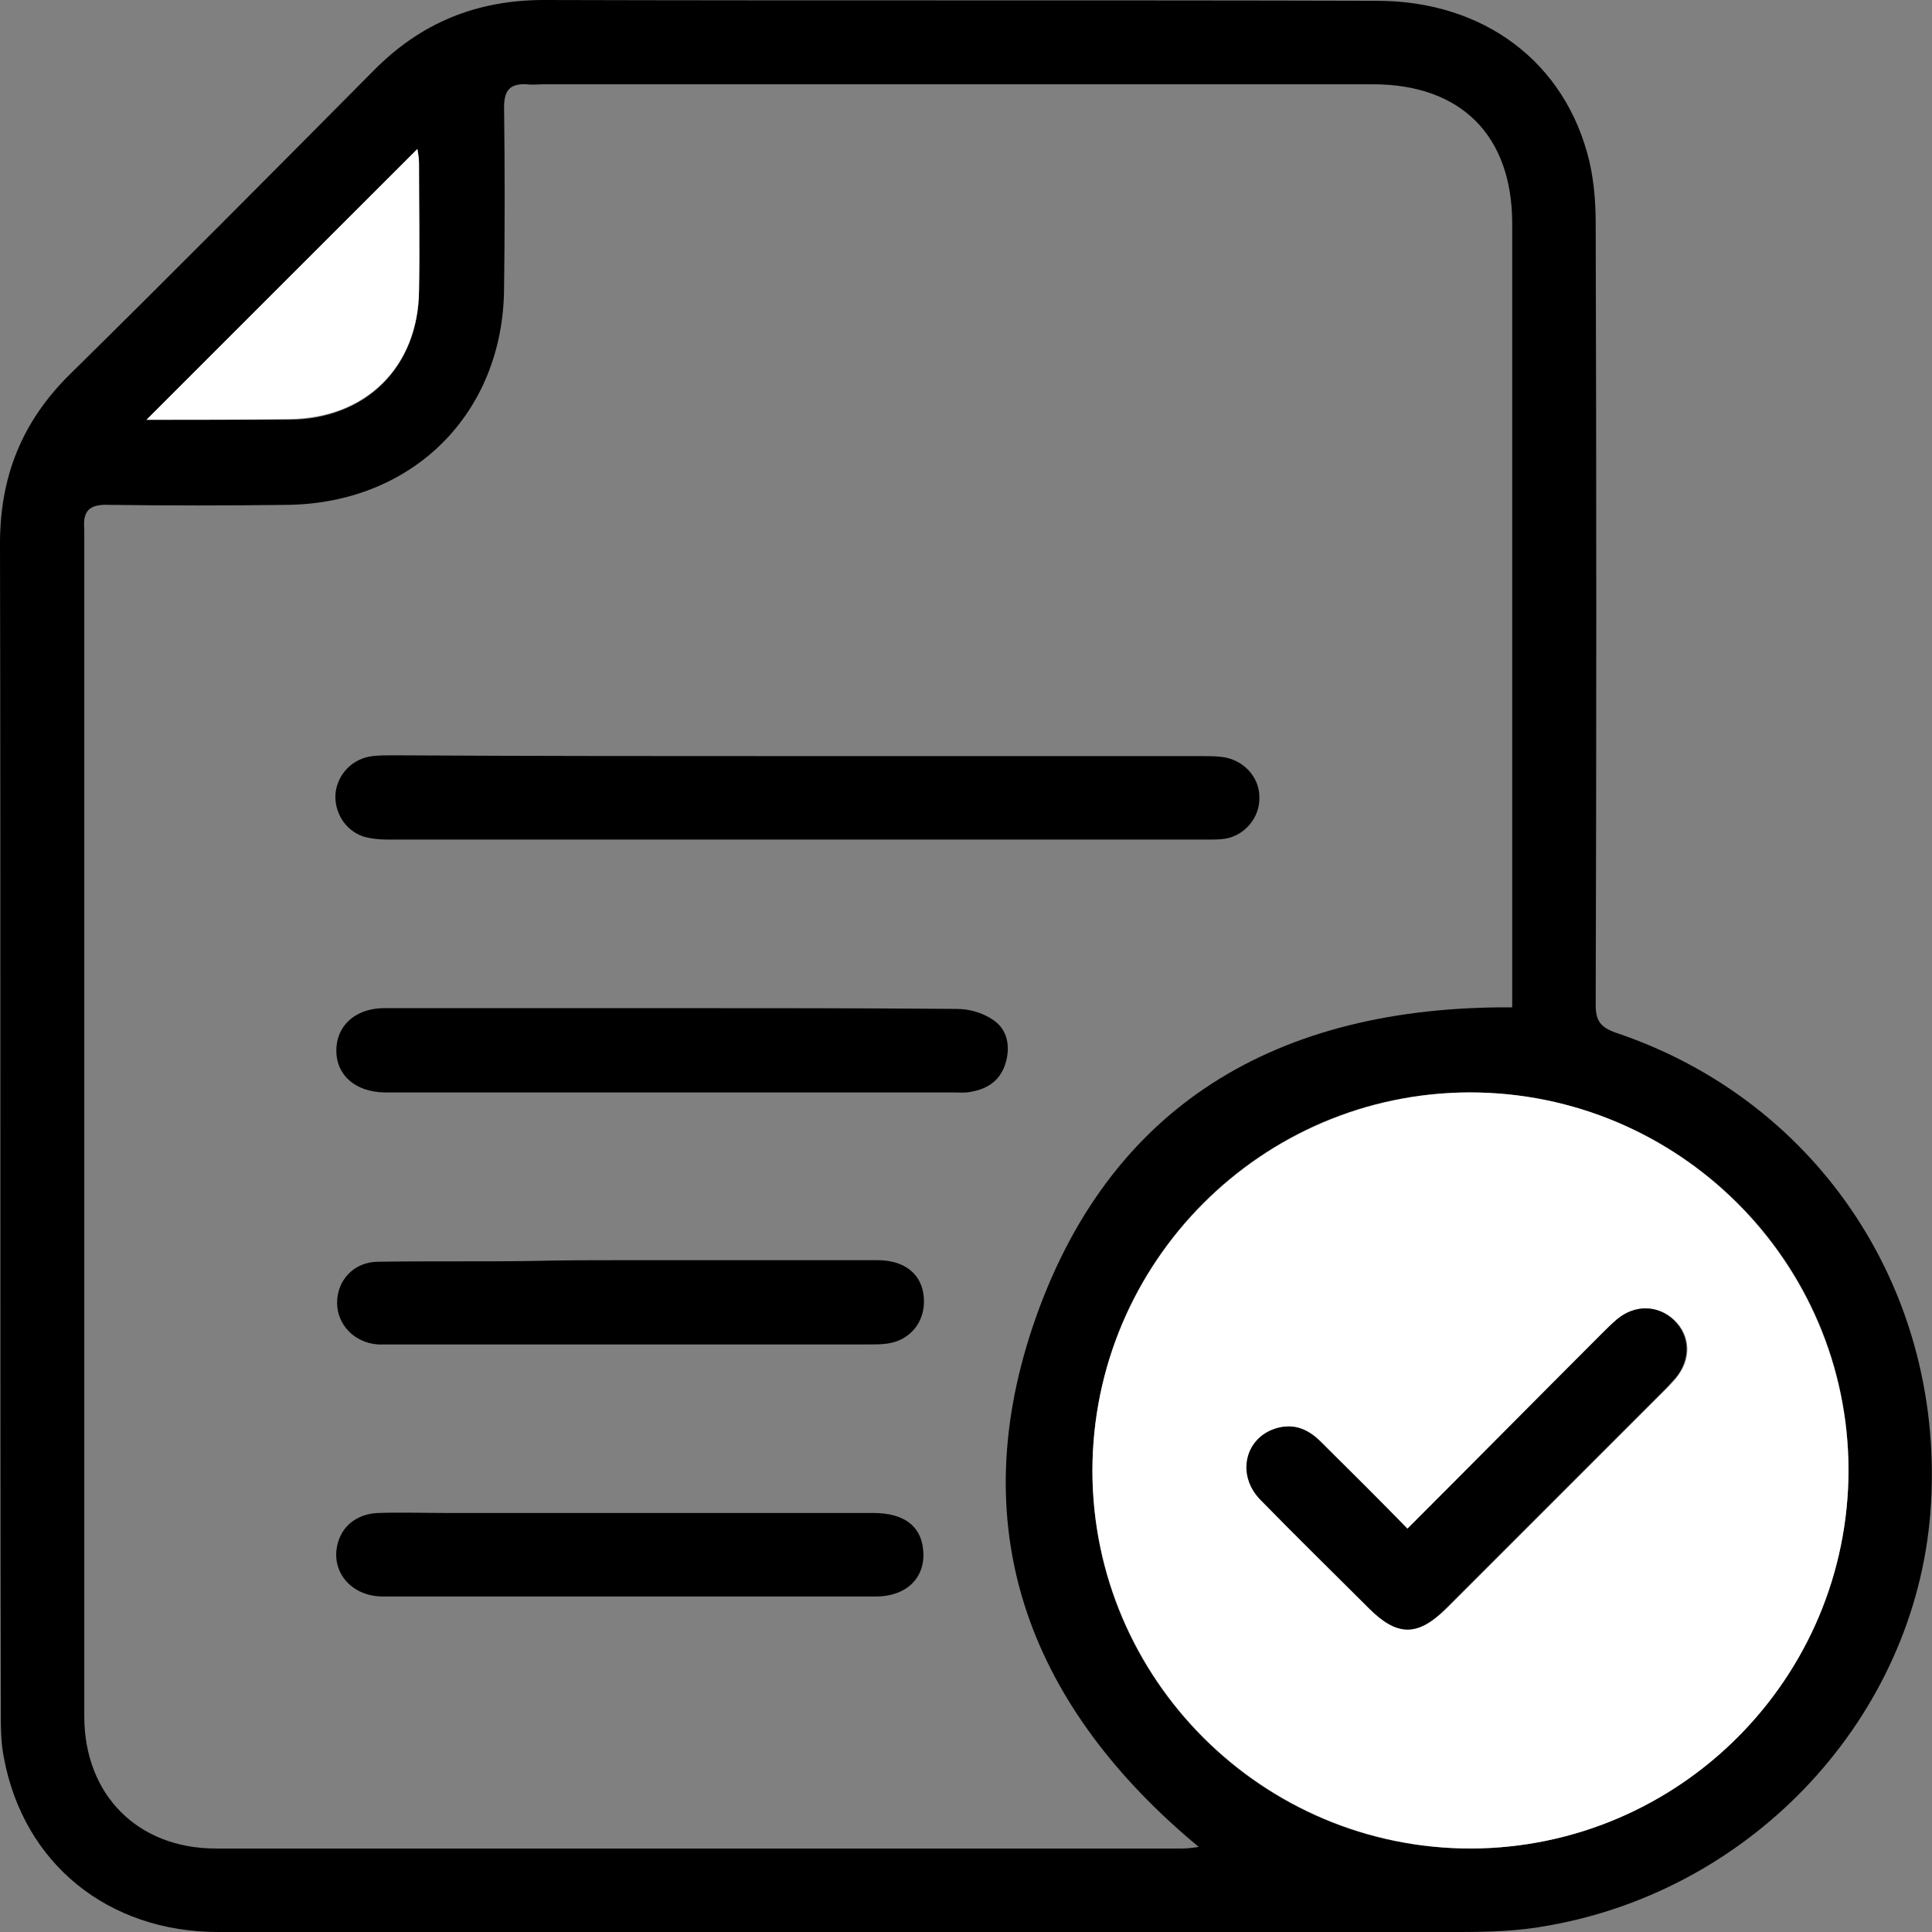
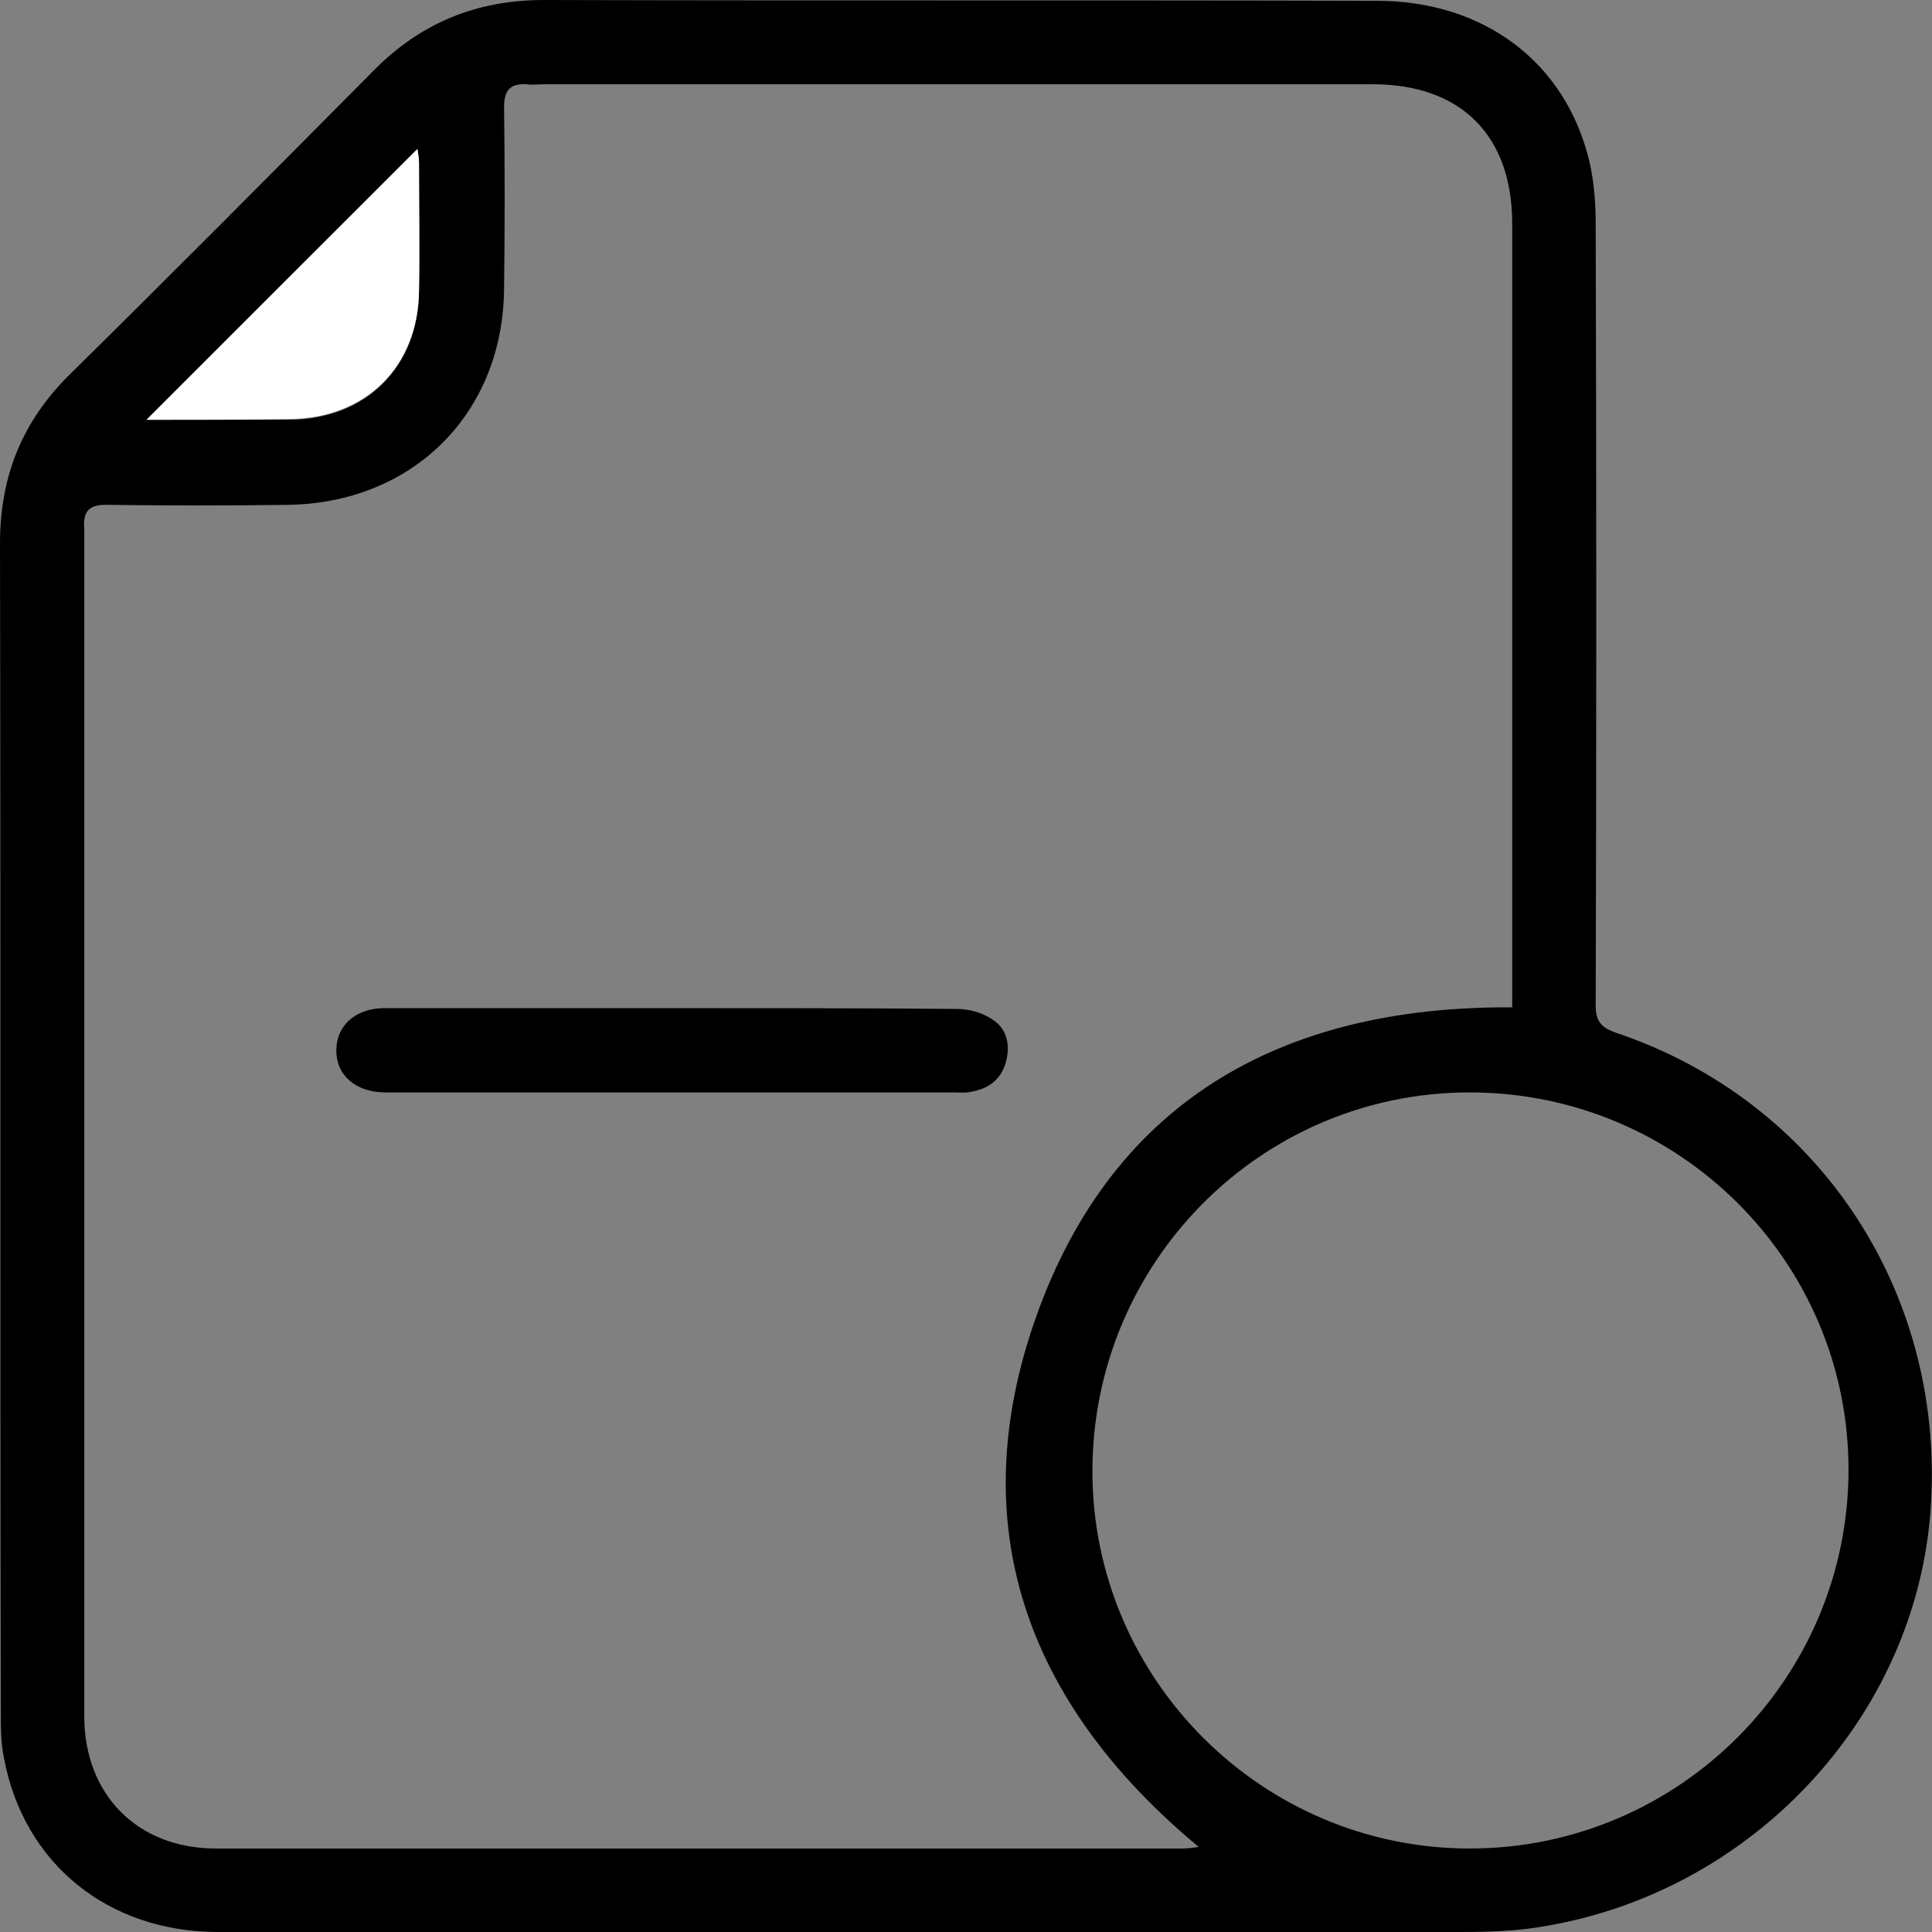
<svg xmlns="http://www.w3.org/2000/svg" version="1.1" id="Layer_1" x="0px" y="0px" viewBox="0 0 245.3 245.3" style="enable-background:new 0 0 245.3 245.3;" xml:space="preserve">
  <rect x="0" y="0" width="245.3" height="245.3" fill="#808080" stroke="none" />
  <style type="text/css">
	.st0{fill:#FFFFFF;}
</style>
  <path d="M107.9,245.3c-26.7,0-53.5,0-80.2,0c-14,0-24.7-8.7-27.2-22.1c-0.4-1.9-0.4-4-0.4-6C0,167.9,0.1,118.4,0,69  c0-8.5,2.8-15.5,8.9-21.5C21.8,34.8,34.6,21.9,47.4,9c6-6.1,13.1-9,21.7-9c35.2,0.1,70.5,0,105.7,0.1c13.6,0,24,7.8,27,20.4  c0.6,2.6,0.8,5.3,0.8,7.9c0.1,33.1,0.1,66.2,0,99.2c0,2,0.6,2.8,2.5,3.5c26,8.7,42.1,33.3,40,60.9c-2,25.9-22.3,47.9-48.6,52.5  c-3.7,0.7-7.6,0.8-11.4,0.8C159.4,245.3,133.6,245.3,107.9,245.3z M192,127.9c0-0.9,0-1.7,0-2.5c0-32.3,0-64.6,0-97  c0-11.2-6.5-17.7-17.7-17.7c-35.1,0-70.1,0-105.2,0c-0.7,0-1.5,0.1-2.2,0c-2-0.1-2.9,0.6-2.9,2.9c0.1,7.7,0.1,15.3,0,23  c-0.1,15.9-11.6,27.3-27.5,27.5c-7.6,0.1-15.2,0.1-22.7,0c-2.5-0.1-3.3,0.8-3.1,3.1c0,0.4,0,0.8,0,1.2c0,49.8,0,99.6,0,149.5  c0,10,6.8,16.8,16.7,16.8c40.9,0,81.8,0,122.7,0c0.7,0,1.4-0.1,2.1-0.2c-21.2-17.6-29.9-39.7-21.1-66  C140.6,140.2,162.3,127.7,192,127.9z M234.7,186.6c0-26.5-21.6-47.9-48.1-47.9c-26.5,0-47.9,21.6-47.9,48.1  c0,26.4,21.6,48,48.1,47.9C213.2,234.6,234.7,213.1,234.7,186.6z M18.6,53.3c6.3,0,12.3,0,18.2,0c9.7-0.1,16.3-6.7,16.4-16.3  c0.1-5.4,0-10.8,0-16.2c0-0.6-0.1-1.2-0.2-1.8C41.6,30.3,30.3,41.6,18.6,53.3z" />
-   <path class="st0" d="M234.7,186.6c0,26.5-21.5,48-47.9,48.1c-26.5,0-48-21.5-48.1-47.9c0-26.5,21.5-48,47.9-48.1  C213.1,138.7,234.6,160.2,234.7,186.6z M178.7,194.1c-3.7-3.8-7.3-7.3-10.8-10.9c-1.6-1.6-3.4-2.5-5.6-1.9c-4.1,1.1-5.3,5.9-2.2,9.1  c4.5,4.7,9.2,9.2,13.8,13.8c3.6,3.6,6.1,3.6,9.8,0c9.3-9.3,18.6-18.6,27.9-27.9c0.4-0.4,0.8-0.8,1.2-1.3c2-2.4,1.9-5.4-0.2-7.4  c-2-1.9-5-2-7.2-0.1c-0.7,0.6-1.3,1.3-2,1.9C195.3,177.5,187.1,185.7,178.7,194.1z" />
  <path class="st0" d="M18.6,53.3c11.7-11.7,23-23,34.4-34.4c0.1,0.6,0.2,1.2,0.2,1.8c0,5.4,0.1,10.8,0,16.2  c-0.1,9.6-6.7,16.2-16.4,16.3C30.9,53.3,25,53.3,18.6,53.3z" />
-   <path d="M101.7,96c16.9,0,33.8,0,50.7,0c0.9,0,1.8,0,2.7,0.1c2.7,0.3,4.8,2.5,4.8,5.1c0.1,2.5-1.8,4.9-4.4,5.3  c-0.7,0.1-1.5,0.1-2.2,0.1c-34.7,0-69.3,0-104,0c-1.1,0-2.2-0.1-3.2-0.4c-2.3-0.8-3.7-3.1-3.5-5.5c0.3-2.5,2.2-4.4,4.7-4.7  c0.9-0.1,1.8-0.1,2.7-0.1C67.3,96,84.5,96,101.7,96z" />
  <path d="M85.3,128c12.1,0,24.2,0,36.2,0.1c1.6,0,3.3,0.5,4.6,1.4c1.8,1.2,2.2,3.3,1.6,5.4c-0.6,2.1-2.1,3.3-4.3,3.7  c-0.8,0.2-1.7,0.1-2.5,0.1c-23.7,0-47.5,0-71.2,0c-0.3,0-0.7,0-1,0c-3.6-0.1-6-2.2-6-5.3c0-3.1,2.3-5.3,5.9-5.4c7.7,0,15.3,0,23,0  C76.2,128,80.7,128,85.3,128z" />
-   <path d="M79.9,160c10.5,0,21,0,31.5,0c3.5,0,5.7,1.8,5.9,4.8c0.2,3-1.7,5.4-4.7,5.8c-0.7,0.1-1.5,0.1-2.2,0.1c-20.2,0-40.5,0-60.7,0  c-0.6,0-1.2,0-1.7,0c-3-0.2-5.2-2.5-5.2-5.3c0-2.9,2.2-5.2,5.2-5.2c6.6-0.1,13.2,0,19.7-0.1C71.7,160,75.8,160,79.9,160z" />
-   <path d="M79.8,202.7c-10.4,0-20.8,0-31.2,0c-3.9,0-6.5-3-5.8-6.4c0.5-2.5,2.5-4.1,5.2-4.2c2.9-0.1,5.8,0,8.7,0c18.1,0,36.1,0,54.2,0  c3.8,0,6,1.6,6.3,4.6c0.4,3.5-2,6-6,6C100.8,202.7,90.3,202.7,79.8,202.7z" />
-   <path d="M178.7,194.1c8.4-8.4,16.5-16.6,24.6-24.7c0.6-0.6,1.3-1.3,2-1.9c2.3-1.9,5.2-1.8,7.2,0.1c2.1,2,2.2,5,0.2,7.4  c-0.4,0.4-0.8,0.9-1.2,1.3c-9.3,9.3-18.6,18.6-27.9,27.9c-3.6,3.6-6.2,3.6-9.8,0c-4.6-4.6-9.2-9.1-13.8-13.8c-3.1-3.2-1.9-8,2.2-9.1  c2.3-0.6,4.1,0.3,5.6,1.9C171.5,186.8,175,190.3,178.7,194.1z" />
</svg>